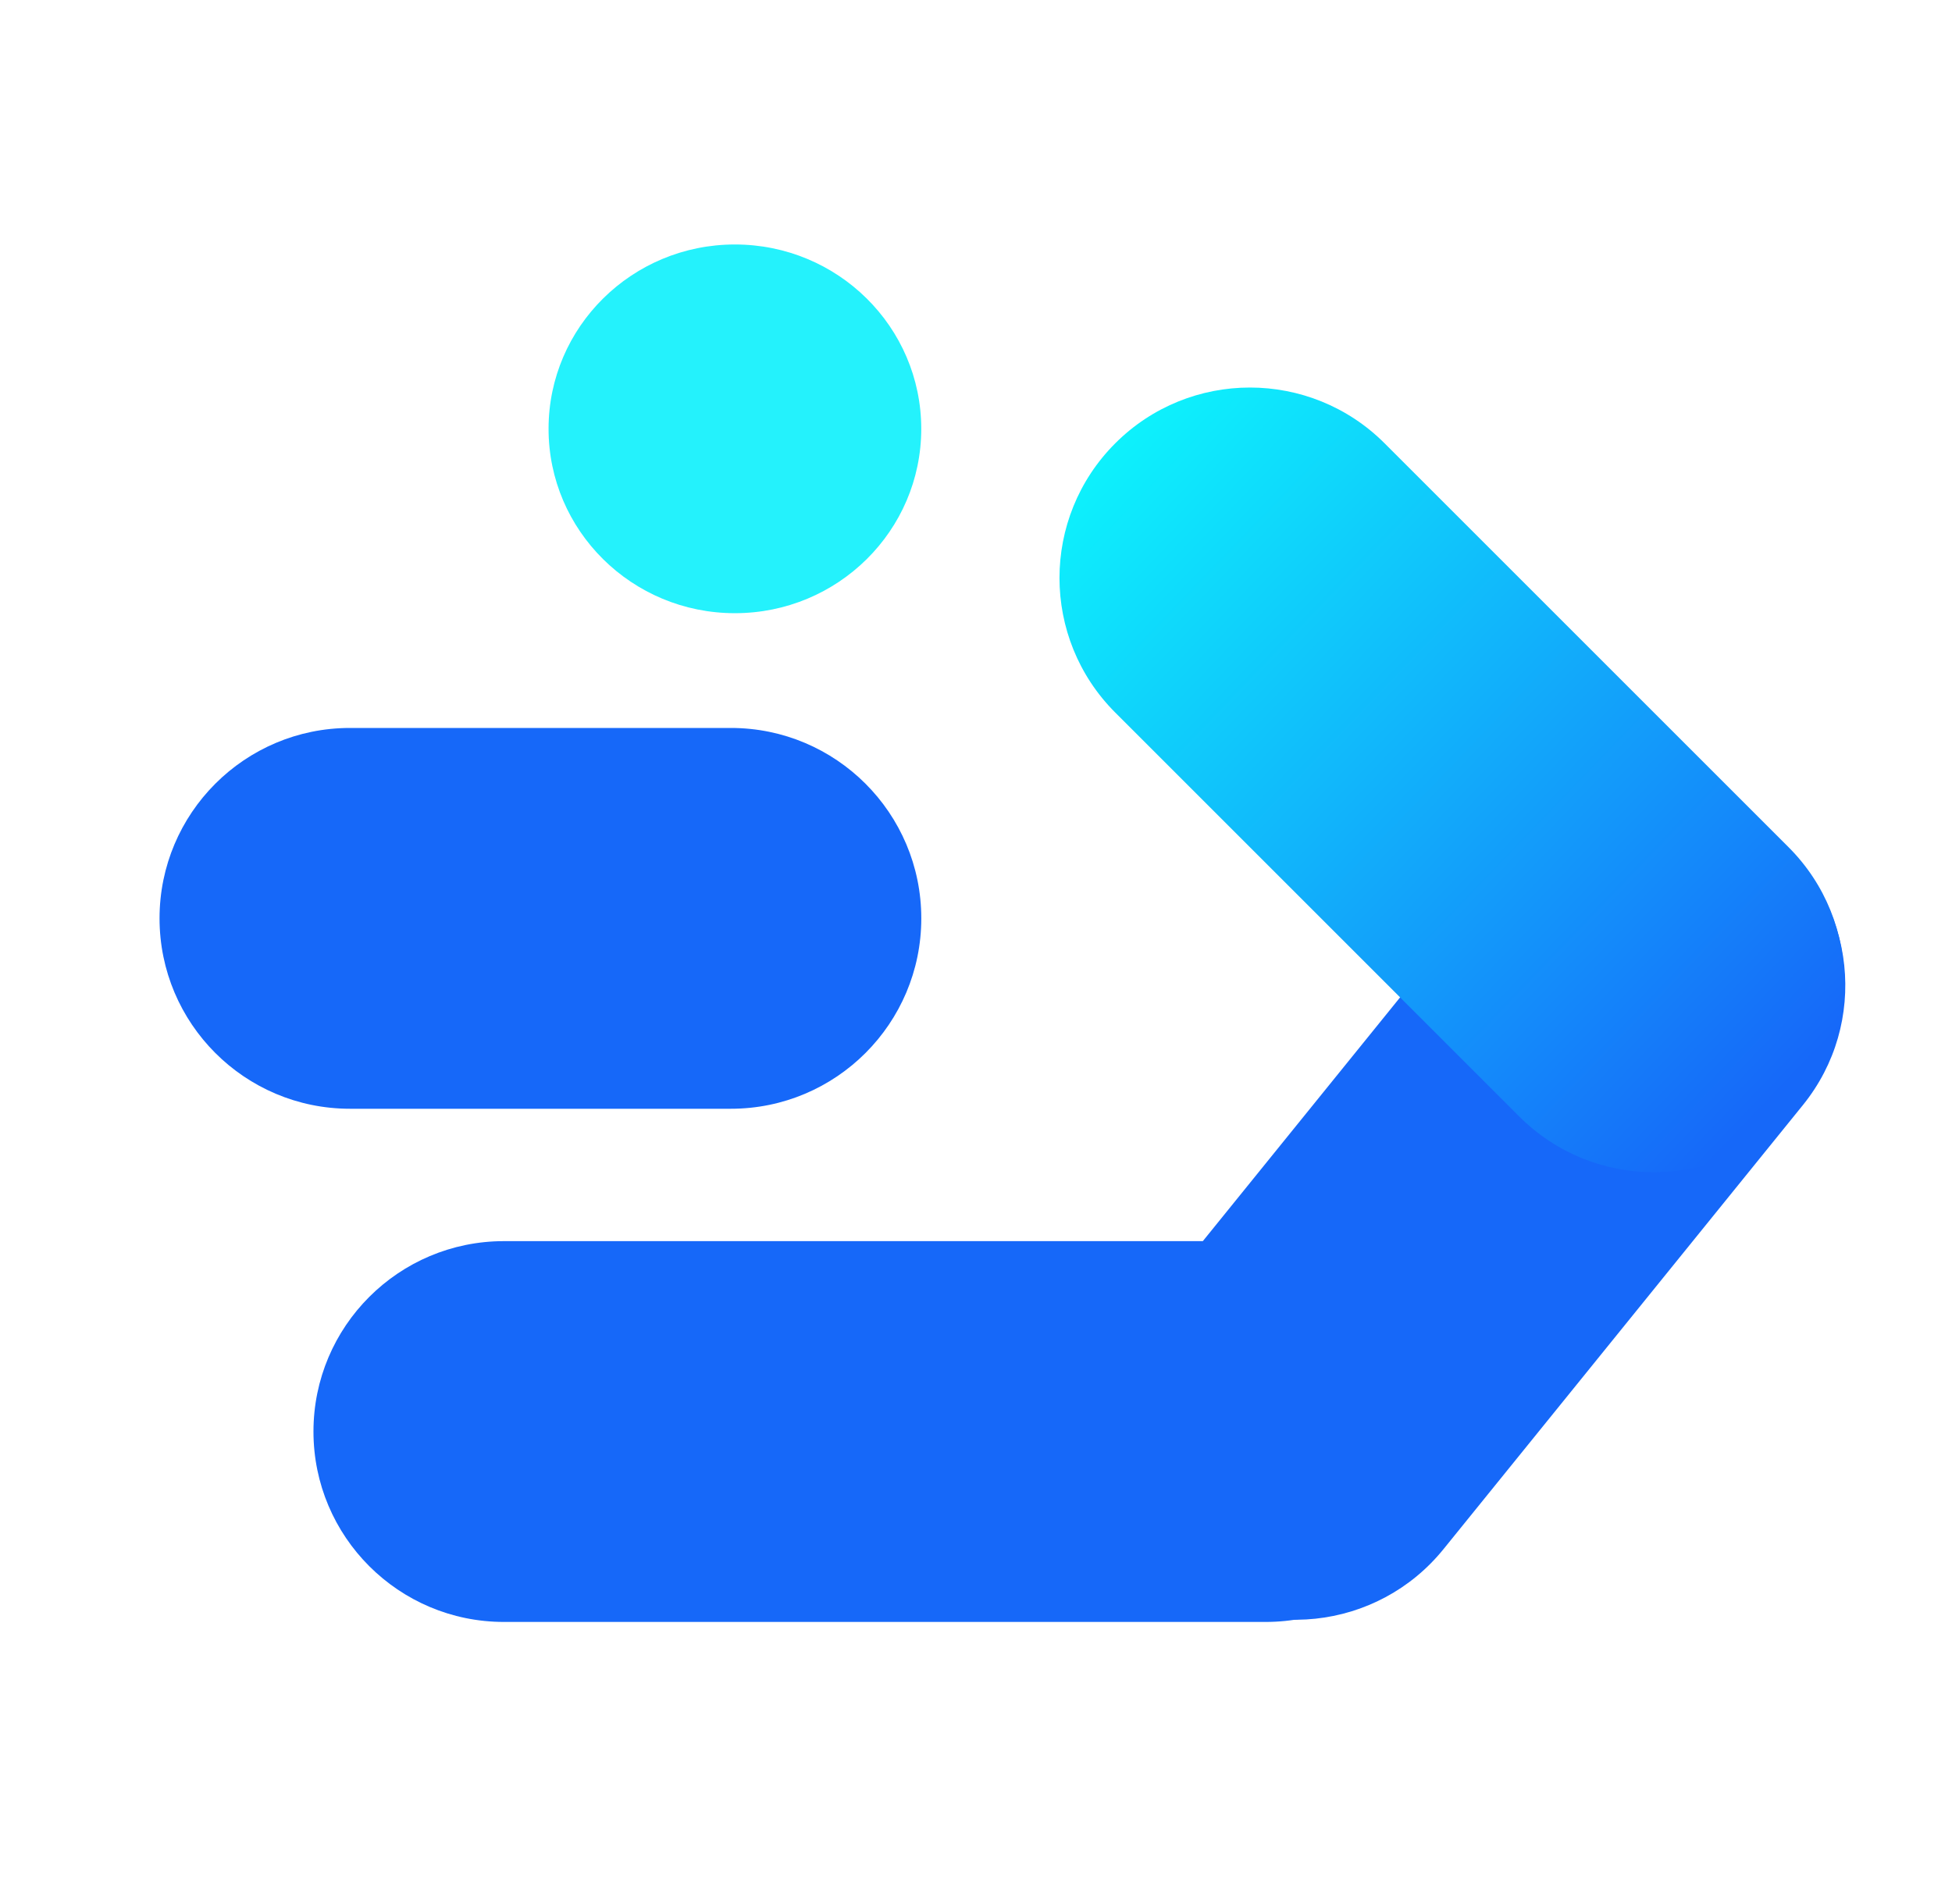
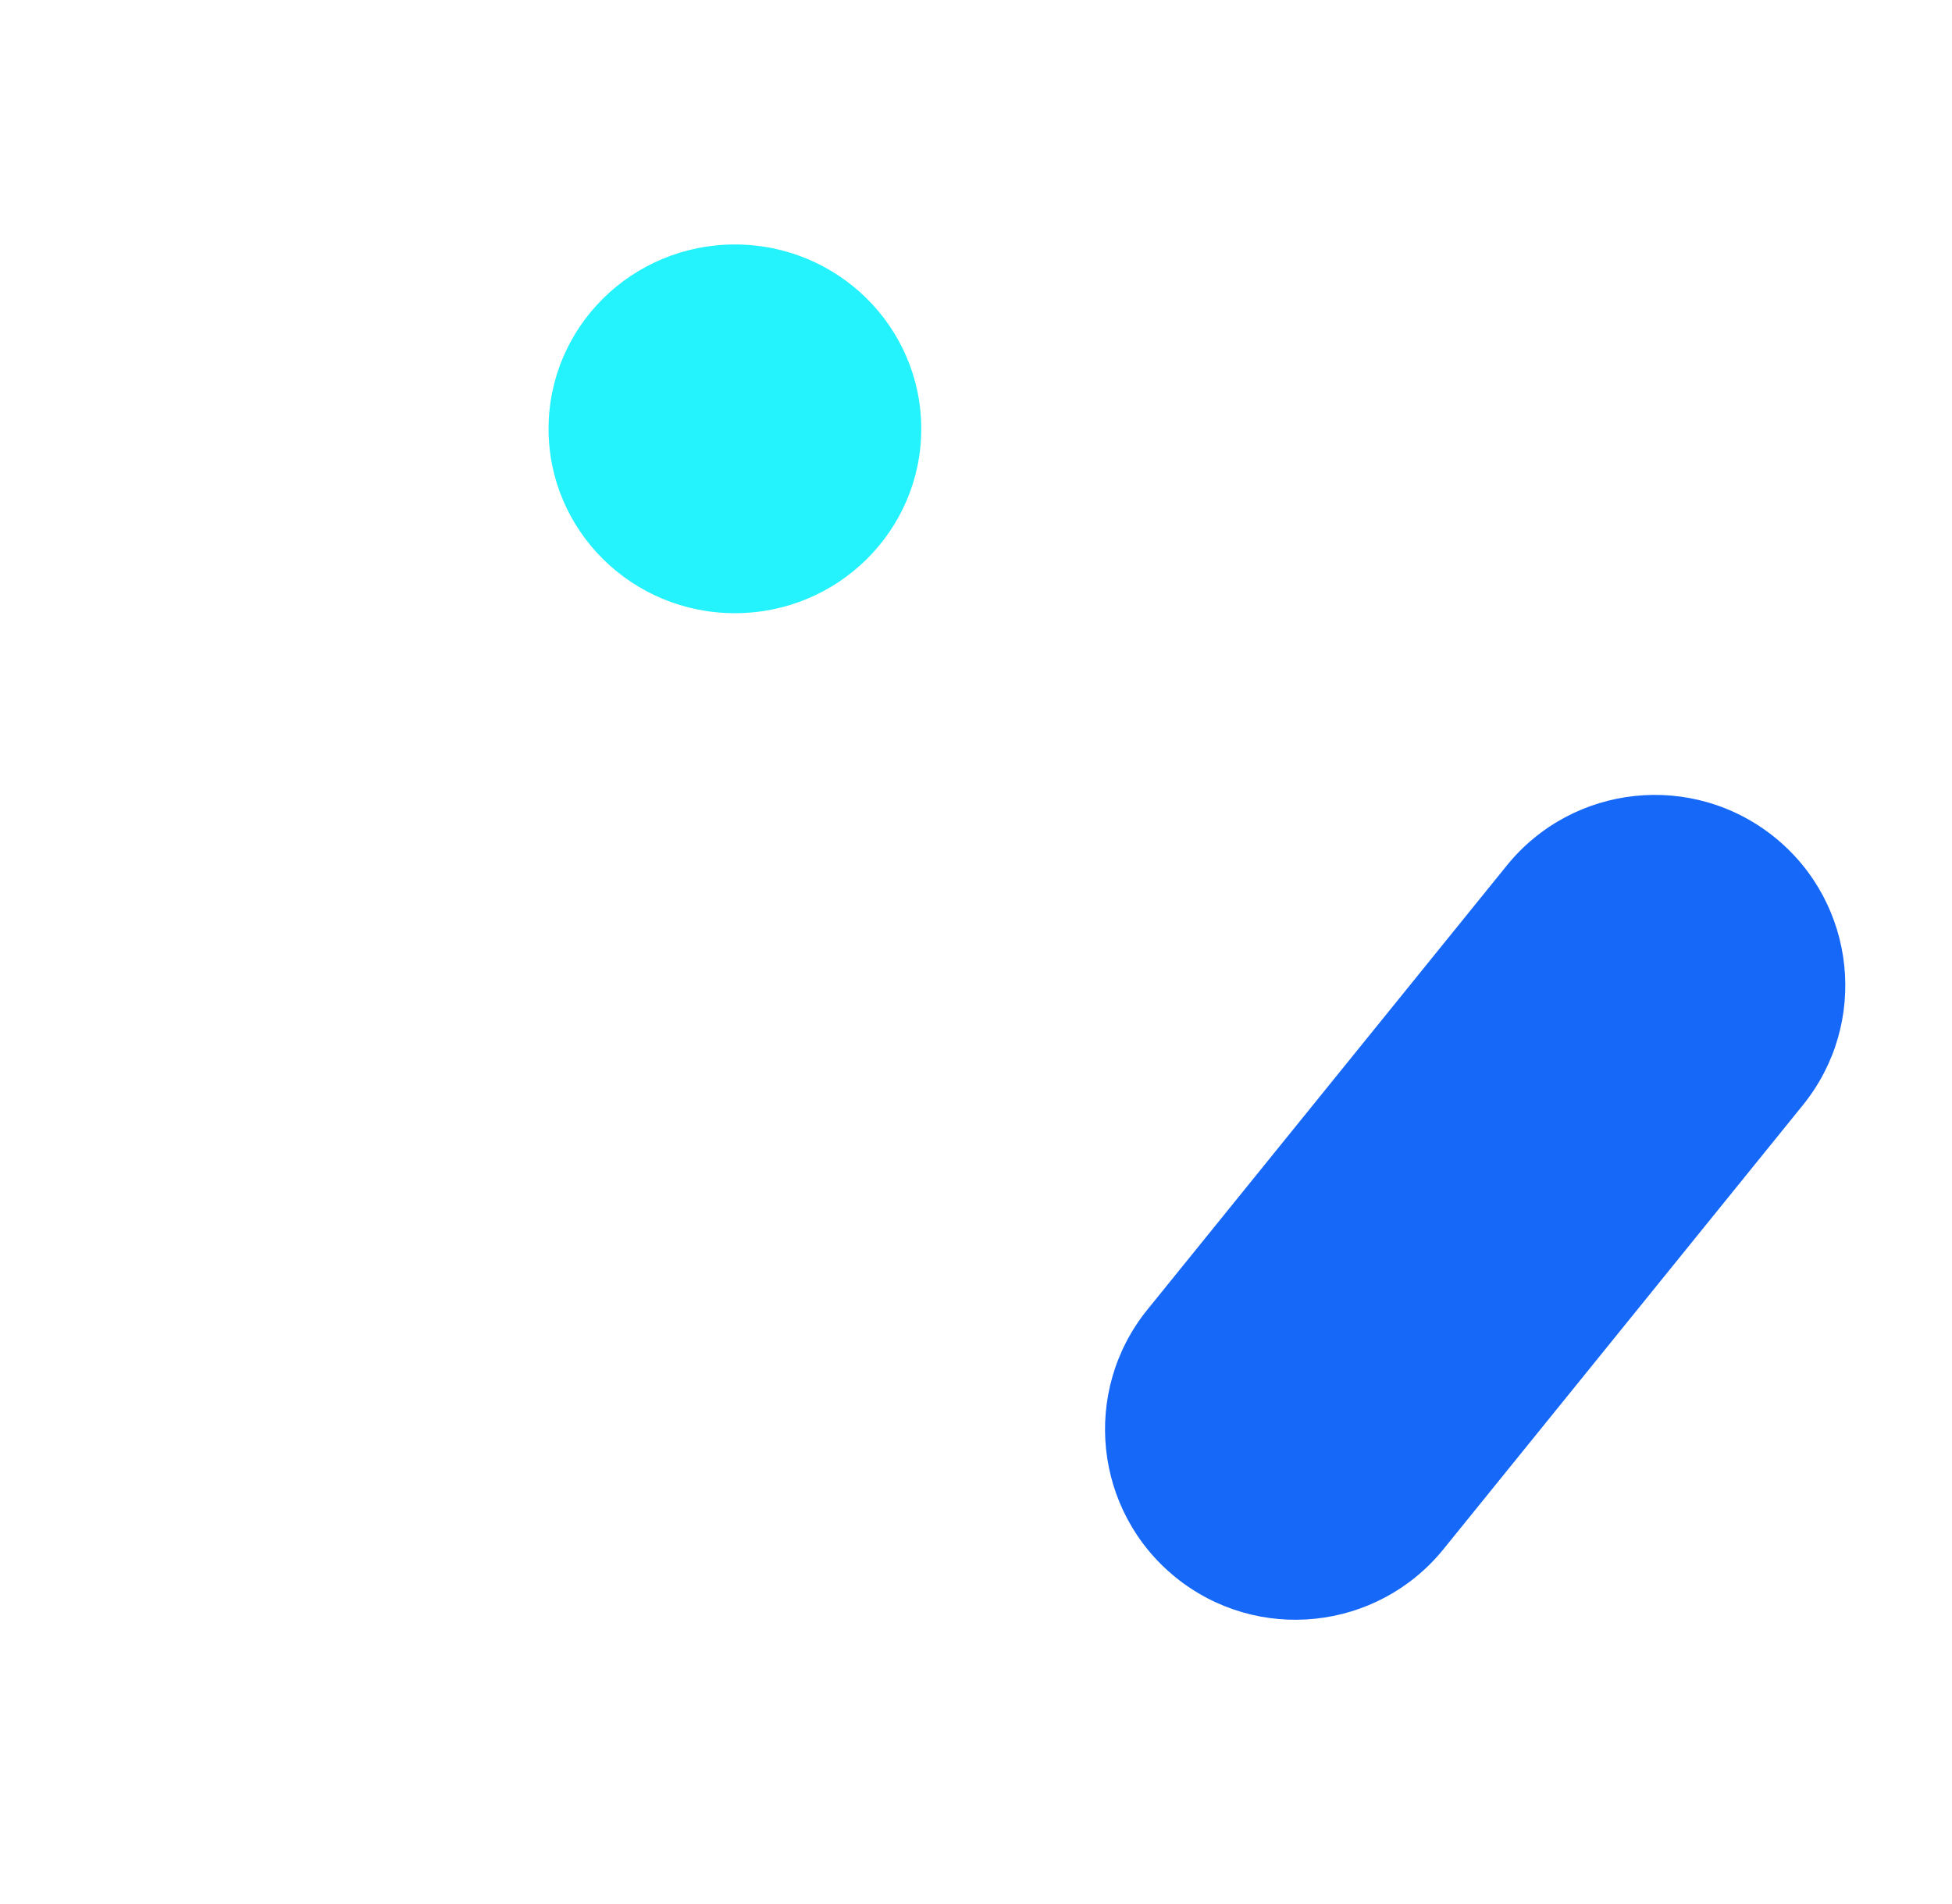
<svg xmlns="http://www.w3.org/2000/svg" width="41" height="40" viewBox="0 0 41 40" fill="none">
-   <path fill-rule="evenodd" clip-rule="evenodd" d="M7.351 23.293H15.351C17.56 23.293 19.351 21.502 19.351 19.293C19.351 17.084 17.56 15.293 15.351 15.293H7.351C5.141 15.293 3.351 17.084 3.351 19.293C3.351 21.502 5.141 23.293 7.351 23.293Z" fill="#1668F9" />
-   <path fill-rule="evenodd" clip-rule="evenodd" d="M6.584 30.074C6.584 27.865 8.375 26.074 10.585 26.074H18.584H26.584C28.794 26.074 30.584 27.865 30.584 30.074C30.584 32.283 28.794 34.074 26.584 34.074H18.584H10.585C8.375 34.074 6.584 32.283 6.584 30.074Z" fill="#1668F9" />
  <path fill-rule="evenodd" clip-rule="evenodd" d="M37.275 17.59C38.992 18.98 39.258 21.499 37.868 23.216L32.836 29.435L30.32 32.544C28.93 34.262 26.411 34.527 24.694 33.138C22.977 31.748 22.711 29.229 24.101 27.512L26.617 24.402L31.649 18.183C33.039 16.466 35.557 16.201 37.275 17.59Z" fill="#1668F9" />
-   <path fill-rule="evenodd" clip-rule="evenodd" d="M23.425 9.313C24.987 7.751 27.52 7.751 29.082 9.313L34.739 14.97L37.567 17.798C39.129 19.36 39.129 21.893 37.567 23.455C36.005 25.017 33.472 25.017 31.91 23.455L29.082 20.627L23.425 14.97C21.863 13.408 21.863 10.875 23.425 9.313Z" fill="url(#paint0_linear_1352_4568)" />
  <path opacity="0.9" d="M15.436 12.882C17.598 12.882 19.35 11.148 19.35 9.009C19.35 6.87 17.598 5.136 15.436 5.136C13.274 5.136 11.522 6.87 11.522 9.009C11.522 11.148 13.274 12.882 15.436 12.882Z" fill="#0DF1FC" />
  <defs>
    <linearGradient id="paint0_linear_1352_4568" x1="37.603" y1="22.705" x2="23.597" y2="9.247" gradientUnits="userSpaceOnUse">
      <stop stop-color="#1668F9" />
      <stop offset="1" stop-color="#0DF1FC" />
    </linearGradient>
  </defs>
</svg>